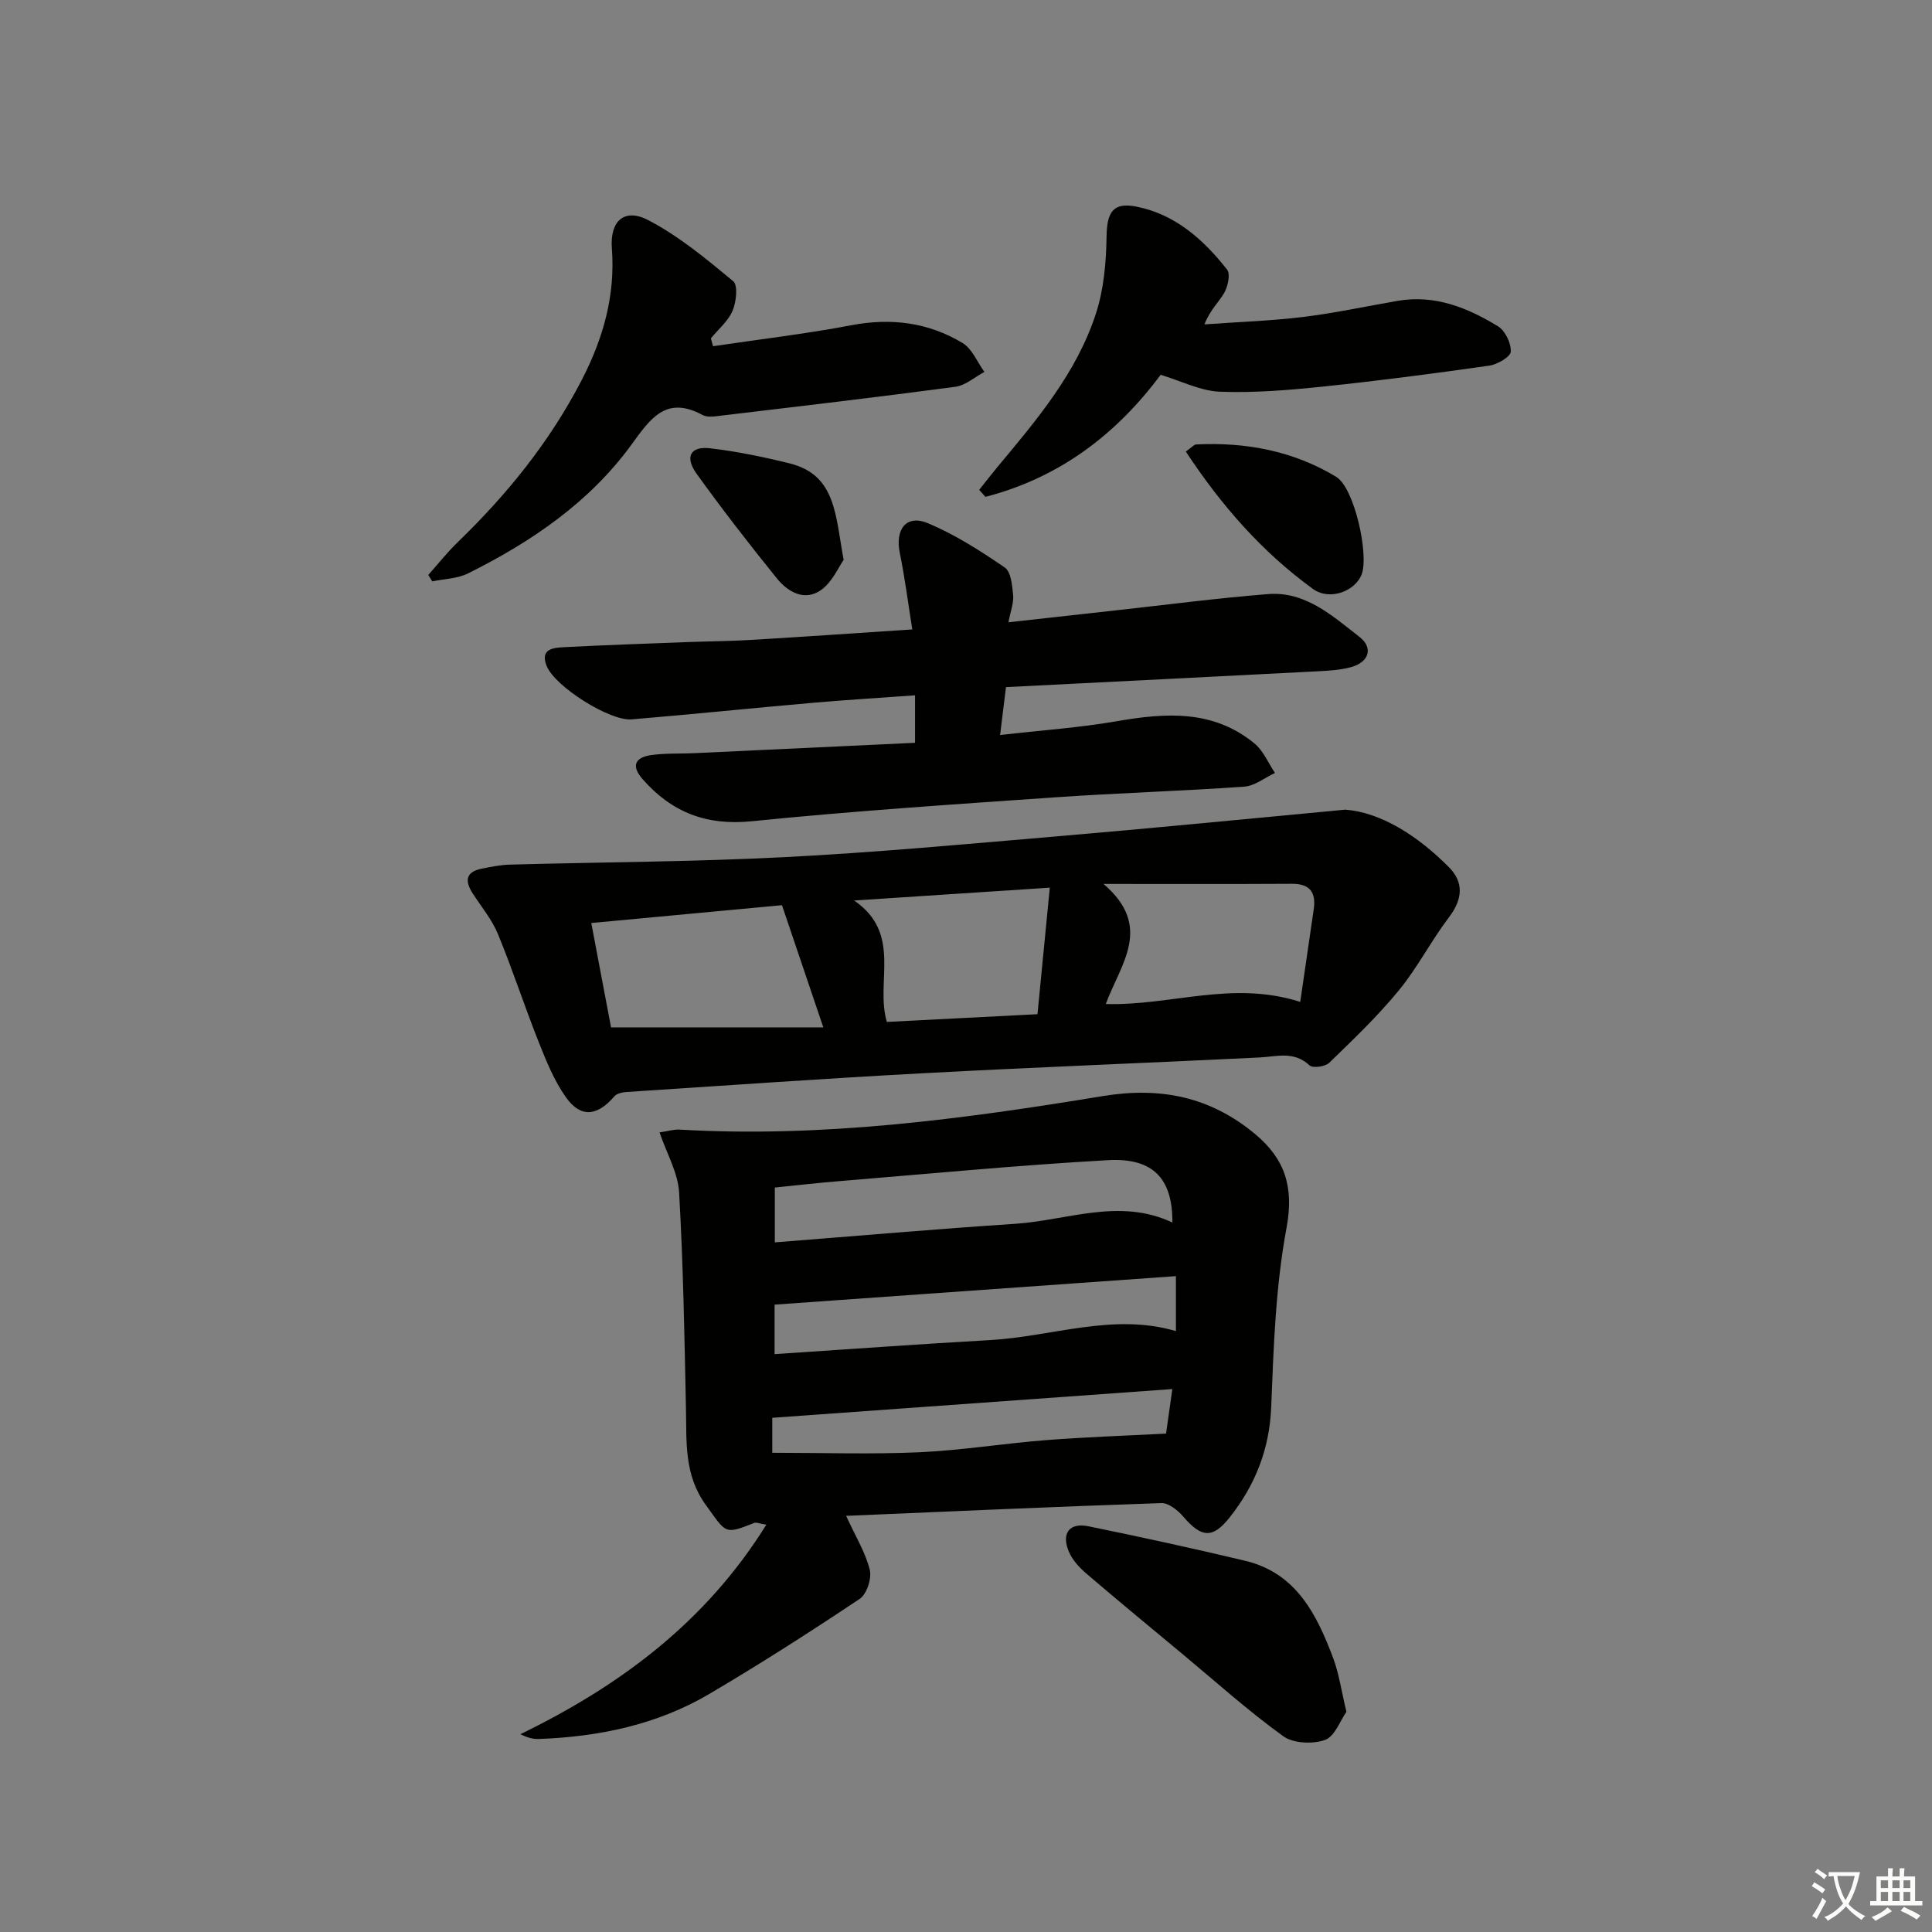
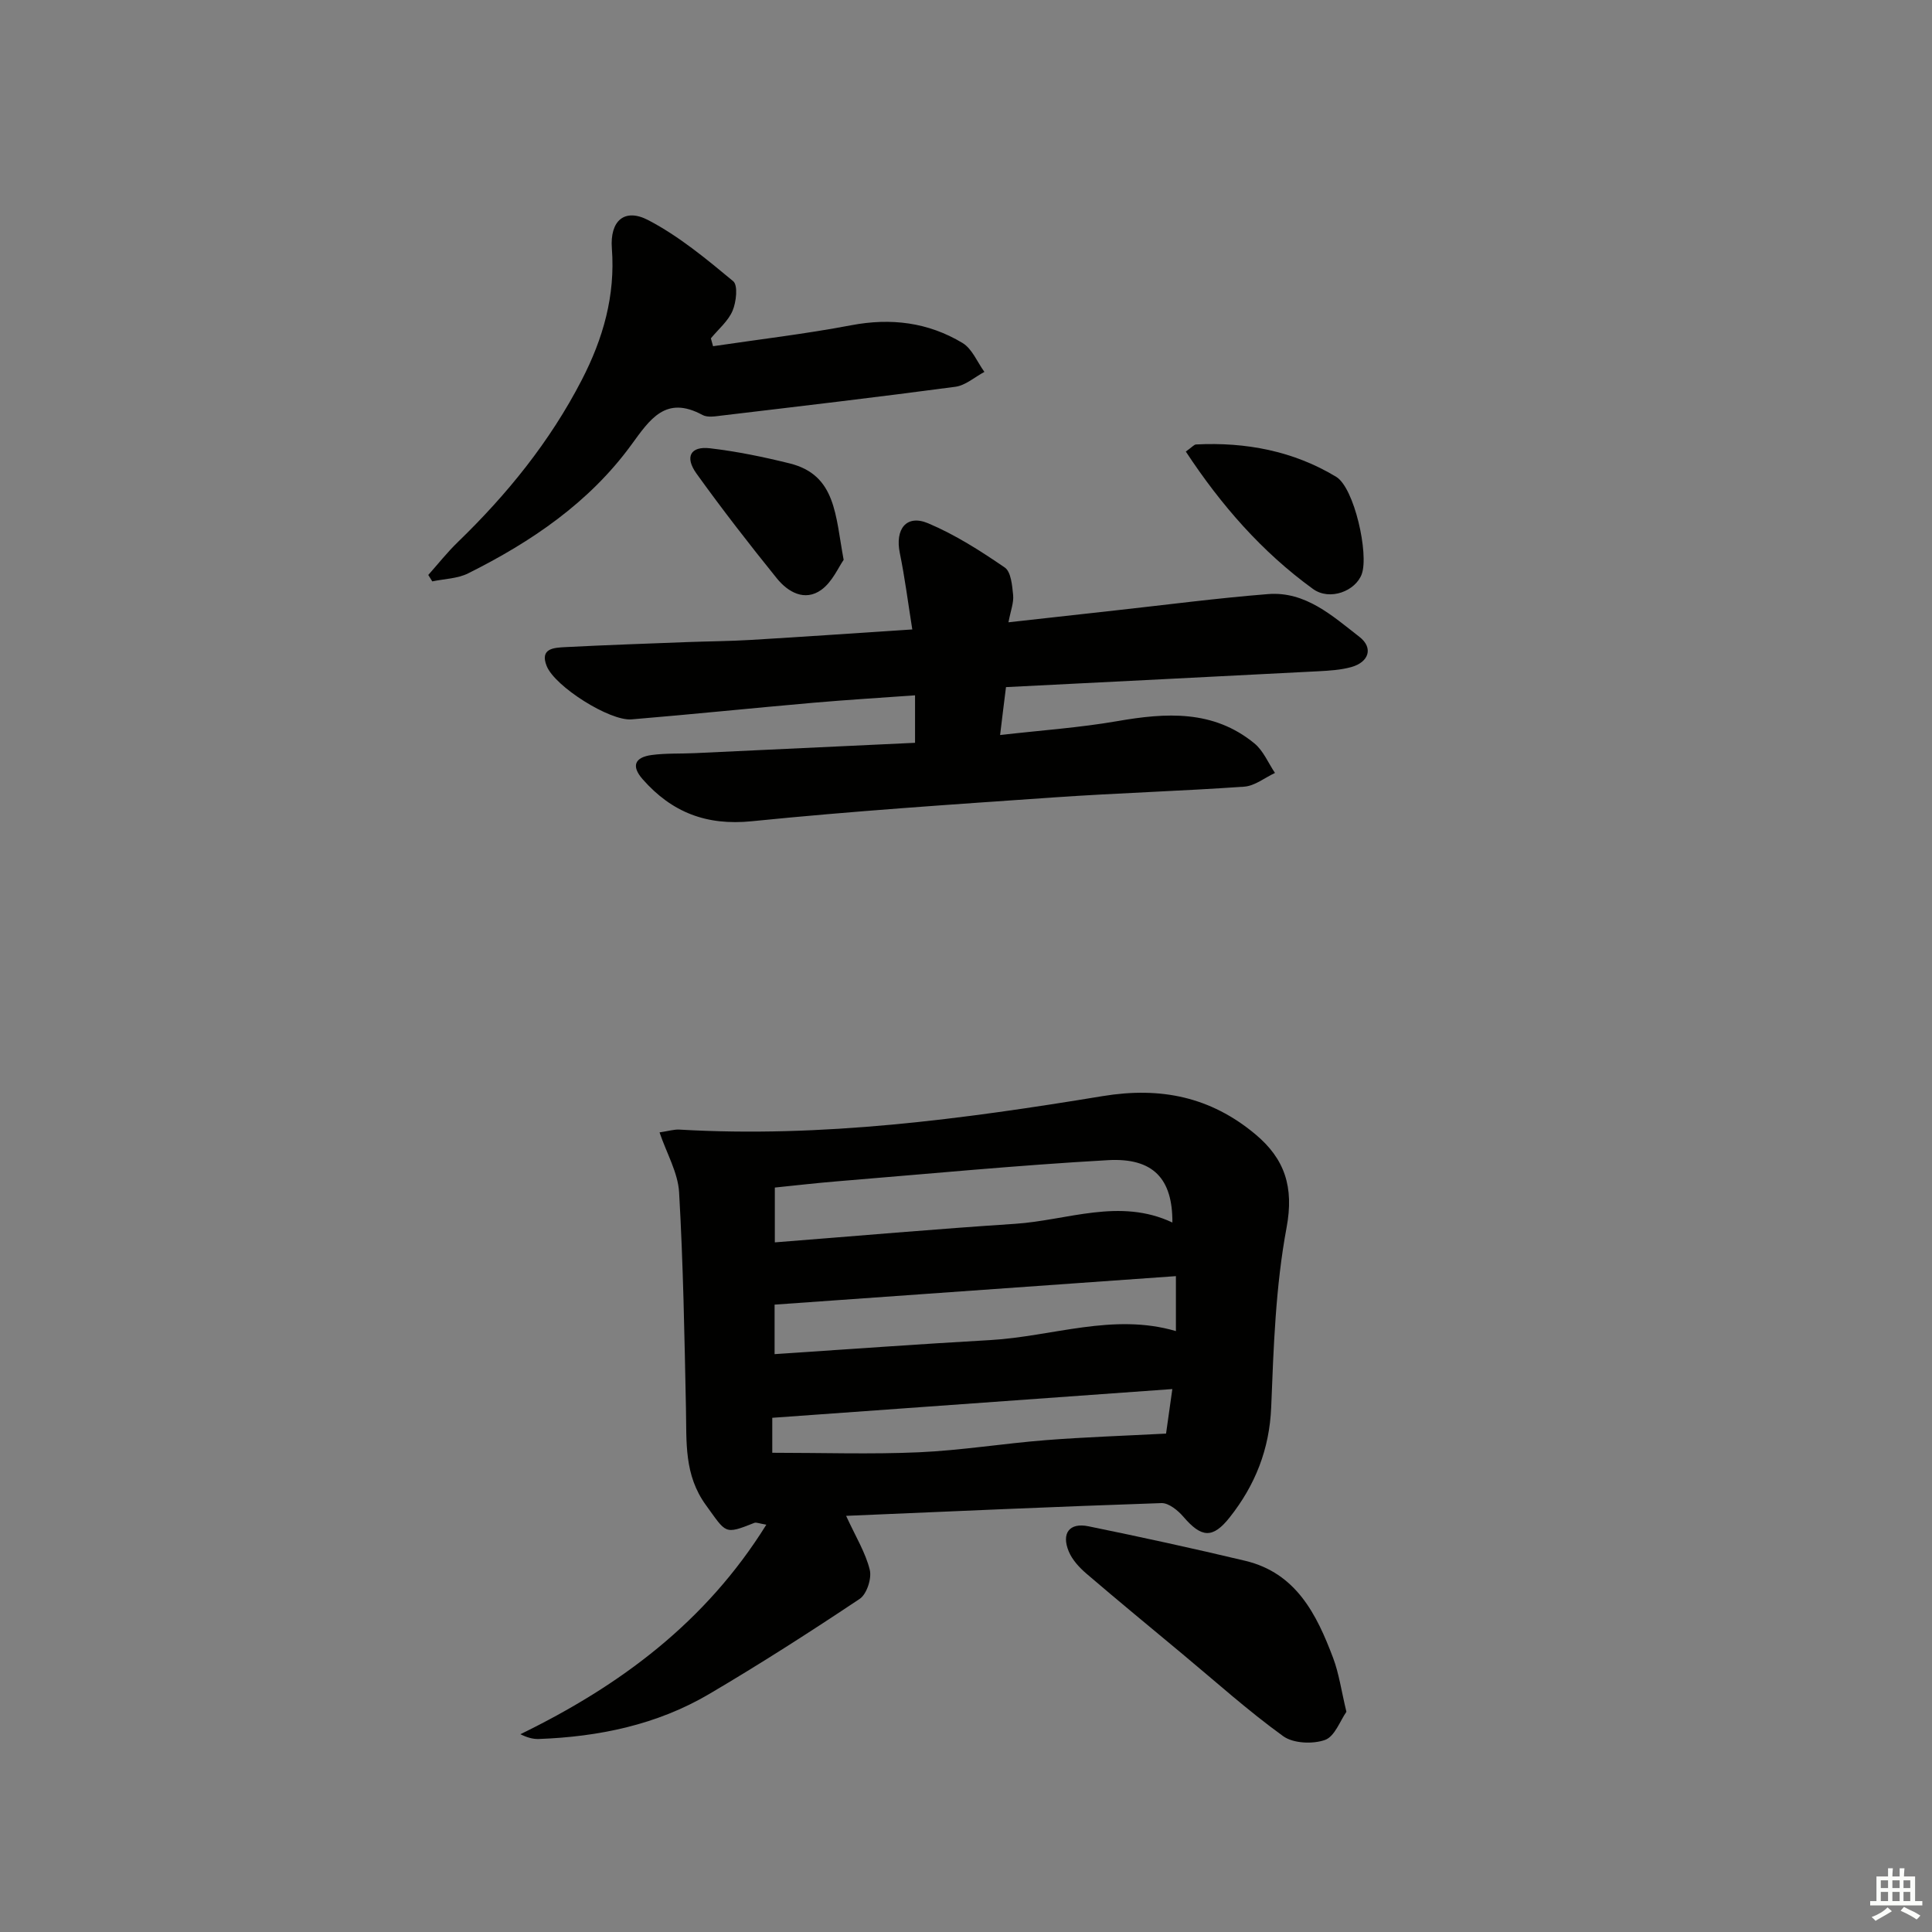
<svg xmlns="http://www.w3.org/2000/svg" enable-background="new 0 0 400 400" viewBox="0 0 400 400">
  <rect x="0" y="0" width="400" height="400" fill="#808080" stroke="none" />
-   <path d="m377.9 391.2c-.2.3-.4.5-.6.8-.7-.6-1.4-1-2.2-1.5.2-.3.4-.5.5-.8.6.4 1.4.8 2.3 1.5zm-1.8 6.1c-.2-.2-.5-.4-.9-.6.4-.6.8-1.2 1.2-1.9s.7-1.3.9-1.9c.3.3.5.5.8.7-.7 1.3-1.4 2.6-2 3.7zm2.2-9c-.3.3-.5.5-.6.8-.6-.6-1.3-1.1-2-1.5.3-.3.5-.5.6-.7.6.5 1.3.9 2 1.4zm.3.2v-.9h2 4.5c-.3 1.3-.6 2.5-1 3.6s-.9 2.1-1.4 3c.4.5 1 1 1.6 1.4s1.2.8 1.9 1.1c-.3.2-.5.4-.8.8-.4-.3-1-.7-1.6-1.2s-1.2-1.1-1.6-1.6c-.5.6-1.1 1.1-1.7 1.6s-1.4.9-2.1 1.4c-.1-.3-.3-.5-.7-.8.6-.2 1.2-.5 1.9-1s1.4-1.1 2-1.8c-.5-.8-.9-1.6-1.2-2.5s-.6-2-.8-3.2c-.4.1-.7.1-1 .1zm2.5 2.7c.3 1 .7 1.7 1 2.2.3-.5.6-1.1 1-2s.6-1.9.9-3h-3.2-.4c.1.9.3 1.8.7 2.8z" fill="#fbfcfa" />
  <path d="m396.5 388.5v1.5 3.6h1.5v.9c-.4 0-1 0-1.7 0h-7.9c-.5 0-.9 0-1.2 0v-.9h1.3v-3.5c0-.7 0-1.2 0-1.6h2.4c0-.8 0-1.4 0-1.7h1c0 .3-.1.8-.1 1.7h1.5c0-.8 0-1.4 0-1.7h1c0 .3-.1.9-.1 1.7zm-8.2 9.2c-.2-.3-.5-.5-.8-.8.8-.3 1.4-.6 1.9-.9s1-.7 1.4-1.1c.3.3.6.5.9.8-1.6 1-2.8 1.6-3.4 2zm2.6-6.8v-1.6h-1.5v1.6zm0 2.7v-1.9h-1.5v1.9zm2.4-2.7v-1.6h-1.5v1.6zm0 2.7v-1.9h-1.5v1.9zm.2 2 .7-.8c.4.2.9.5 1.6.8s1.3.7 1.8 1c-.3.3-.5.6-.8.8-.4-.3-1.5-1-3.3-1.8zm2-4.7v-1.6h-1.4v1.6zm0 2.7v-1.9h-1.4v1.9z" fill="#fbfcfa" />
  <g fill="#010100">
    <path d="m175.18 313.84c2 4.36 4.03 7.63 4.9 11.19.43 1.78-.63 5.03-2.09 6-10.23 6.83-20.6 13.48-31.2 19.72-10.8 6.35-22.8 8.83-35.24 9.29-1.19.04-2.4-.29-3.81-.99 20.65-10.06 38.36-23.19 50.92-43.38-1.55-.26-2.09-.53-2.47-.38-6.29 2.5-5.79 2.16-10.02-3.65-4.58-6.28-4-13.09-4.15-20.06-.31-14.92-.56-29.85-1.42-44.73-.24-4.07-2.56-8.02-4.05-12.4 1.87-.28 3-.64 4.1-.58 29.53 1.73 58.65-2.16 87.63-6.93 12.08-1.99 22.36.17 31.61 7.88 6.1 5.09 8.05 10.91 6.48 19.35-2.27 12.16-2.69 24.71-3.18 37.13-.35 8.75-3.32 16.19-8.59 22.85-3.54 4.48-5.87 4.21-9.58-.11-1.13-1.32-3.05-2.89-4.56-2.84-21.71.73-43.41 1.71-65.28 2.64zm-14.76-56.62c17-1.33 33.35-2.77 49.72-3.84 10.84-.71 21.64-5.44 32.59-.27.06-9.03-3.93-13.44-13.34-12.91-18.71 1.05-37.38 2.85-56.07 4.38-4.26.35-8.51.84-12.9 1.29zm-.05 23.14c15.23-1.01 29.93-2.08 44.63-2.91 12.85-.73 25.48-5.69 38.46-1.86 0-3.82 0-7.4 0-11.38-27.88 1.98-55.38 3.93-83.09 5.9zm82.35 7.23c-27.9 2.01-55.29 3.97-82.83 5.95v7.24c10.44 0 20.41.34 30.34-.1 8.77-.39 17.49-1.82 26.25-2.51 7.99-.63 16.01-.89 24.94-1.36.26-1.78.7-4.96 1.3-9.22z" />
-     <path d="m278.53 167.63c7.3.56 14.95 5.33 21.5 11.96 3.09 3.13 2.77 6.63-.02 10.3-3.7 4.87-6.52 10.43-10.38 15.14-4.4 5.36-9.45 10.19-14.44 15.02-.83.8-3.41 1.15-4.07.52-3.22-3.02-6.78-1.81-10.39-1.63-23.25 1.14-46.51 2.02-69.75 3.27-20.41 1.09-40.8 2.54-61.2 3.87-.88.06-2.05.29-2.56.88-3.55 4.13-6.96 4.55-10.02.26-2.46-3.44-4.1-7.53-5.68-11.51-2.94-7.39-5.4-14.98-8.43-22.33-1.24-3.01-3.44-5.64-5.23-8.42-1.62-2.52-1.5-4.42 1.82-5.1 1.95-.39 3.93-.8 5.9-.85 18.96-.52 37.95-.58 56.89-1.55 18.91-.97 37.78-2.72 56.65-4.33 19.03-1.61 38.04-3.5 59.41-5.5zm-116.63 19.78c-13.96 1.31-26.63 2.49-39.48 3.69 1.5 7.91 2.87 15.17 4.09 21.61h43.95c-3.13-9.24-5.81-17.17-8.56-25.3zm67.04 20.46c13.48.39 26.15-4.95 40.26-.44.96-6.6 1.88-12.87 2.79-19.15.51-3.48-.74-5.32-4.52-5.3-12.36.07-24.72.03-39 .03 10.35 8.85 3.55 16.53.47 24.86zm-14.14 2.11c.88-9.02 1.68-17.3 2.55-26.2-13.96.92-26.62 1.75-40.51 2.66 10.04 6.9 4.32 16.83 6.77 25.14 10.25-.52 20.32-1.04 31.19-1.6z" />
    <path d="m207.06 152.18c8.53-.98 16.45-1.52 24.23-2.87 10.12-1.76 19.91-2.39 28.43 4.61 1.85 1.52 2.86 4.05 4.25 6.11-2.12.99-4.19 2.69-6.37 2.84-13.1.92-26.23 1.31-39.33 2.22-20.89 1.45-41.79 2.83-62.62 4.94-9.4.95-16.56-1.85-22.58-8.68-2.51-2.85-1.53-4.57 1.83-5.03 2.95-.4 5.97-.25 8.96-.39 15.09-.7 30.17-1.41 45.59-2.14 0-3.46 0-6.2 0-9.83-6.92.5-13.95.92-20.97 1.53-12.58 1.1-25.14 2.4-37.72 3.45-4.5.38-15.89-6.8-17.58-11.06-1.47-3.68 1.57-3.78 3.84-3.9 8.47-.44 16.95-.72 25.43-1.05 4.33-.16 8.66-.18 12.98-.44 10.93-.65 21.85-1.41 33.45-2.17-.88-5.5-1.53-10.69-2.58-15.8-1.03-4.98 1.36-8.08 5.86-6.18 5.6 2.36 10.84 5.71 15.87 9.16 1.3.89 1.53 3.73 1.73 5.72.15 1.55-.51 3.19-.97 5.62 7.73-.86 14.89-1.66 22.05-2.45 10.56-1.16 21.11-2.55 31.7-3.39 7.76-.61 13.34 4.53 18.91 8.85 2.94 2.28 1.97 5.24-1.68 6.26-2.21.61-4.58.75-6.89.87-21.41 1.11-42.82 2.18-64.6 3.28-.4 3.12-.76 6.13-1.22 9.92z" />
    <path d="m88.67 119.04c2.03-2.28 3.93-4.69 6.12-6.81 10.23-9.9 19.07-20.81 25.64-33.53 4.45-8.61 6.99-17.49 6.25-27.27-.43-5.7 2.59-8.43 7.54-5.85 6.35 3.32 12.03 8.03 17.58 12.64 1.02.84.64 4.31-.13 6.12-.91 2.15-2.95 3.83-4.49 5.71.15.54.3 1.09.45 1.63 9.54-1.42 19.13-2.54 28.6-4.34 8.26-1.57 15.96-.6 23.05 3.67 1.99 1.2 3.05 3.95 4.53 5.99-2 1.06-3.91 2.8-6.02 3.08-16.11 2.15-32.25 4.04-48.39 5.96-1.31.16-2.91.44-3.95-.12-7.63-4.14-10.89.9-14.75 6.19-8.73 11.96-20.71 20.08-33.78 26.6-2.2 1.1-4.94 1.13-7.42 1.66-.27-.44-.55-.88-.83-1.33z" />
-     <path d="m240.3 77.6c-9.35 12.57-21.21 21.37-36.28 25.27-.43-.48-.86-.97-1.29-1.45 1.27-1.59 2.51-3.21 3.81-4.77 8.11-9.71 16.35-19.44 20.34-31.67 1.65-5.04 2.14-10.62 2.22-15.96.07-5.03 1.28-7.22 6.2-6.24 8.01 1.59 13.87 6.82 18.75 13.03.73.92.18 3.45-.57 4.79-1.1 1.95-2.92 3.49-4.11 6.56 6.82-.49 13.68-.72 20.46-1.54 6.57-.8 13.06-2.22 19.59-3.34 7.68-1.31 14.43 1.43 20.73 5.28 1.49.91 2.73 3.5 2.64 5.25-.06 1.07-2.77 2.65-4.44 2.89-11.49 1.64-23.01 3.15-34.56 4.35-7.05.73-14.18 1.32-21.24 1.05-3.99-.16-7.9-2.19-12.25-3.5z" />
-     <path d="m278.76 354.41c-1.29 1.83-2.41 5.11-4.44 5.83-2.54.9-6.58.72-8.66-.79-7.25-5.24-13.94-11.26-20.83-16.99-6.64-5.53-13.32-11.02-19.88-16.64-1.47-1.26-2.93-2.84-3.66-4.57-1.59-3.8.11-6.06 4.06-5.25 10.86 2.22 21.69 4.58 32.47 7.15 10.53 2.52 14.78 11.07 18.18 20.09 1.22 3.22 1.69 6.72 2.76 11.17z" />
+     <path d="m278.76 354.41c-1.29 1.83-2.41 5.11-4.44 5.83-2.54.9-6.58.72-8.66-.79-7.25-5.24-13.94-11.26-20.83-16.99-6.64-5.53-13.32-11.02-19.88-16.64-1.47-1.26-2.93-2.84-3.66-4.57-1.59-3.8.11-6.06 4.06-5.25 10.86 2.22 21.69 4.58 32.47 7.15 10.53 2.52 14.78 11.07 18.18 20.09 1.22 3.22 1.69 6.72 2.76 11.17" />
    <path d="m245.51 93.49c1.32-.94 1.71-1.45 2.12-1.47 10.3-.52 20.17 1.35 29.01 6.7 3.77 2.28 6.79 16 5.3 20.13-1.27 3.51-6.61 5.62-10.11 3.08-10.55-7.65-19.01-17.33-26.32-28.44z" />
    <path d="m174.67 115.91c-1.07 1.51-2.35 4.58-4.64 6.22-3.41 2.44-6.88.47-9.18-2.37-5.73-7.09-11.33-14.31-16.65-21.71-2.48-3.46-1.24-5.71 2.79-5.24 5.56.65 11.09 1.79 16.53 3.14 9.61 2.4 9.42 10.76 11.15 19.96z" />
  </g>
</svg>